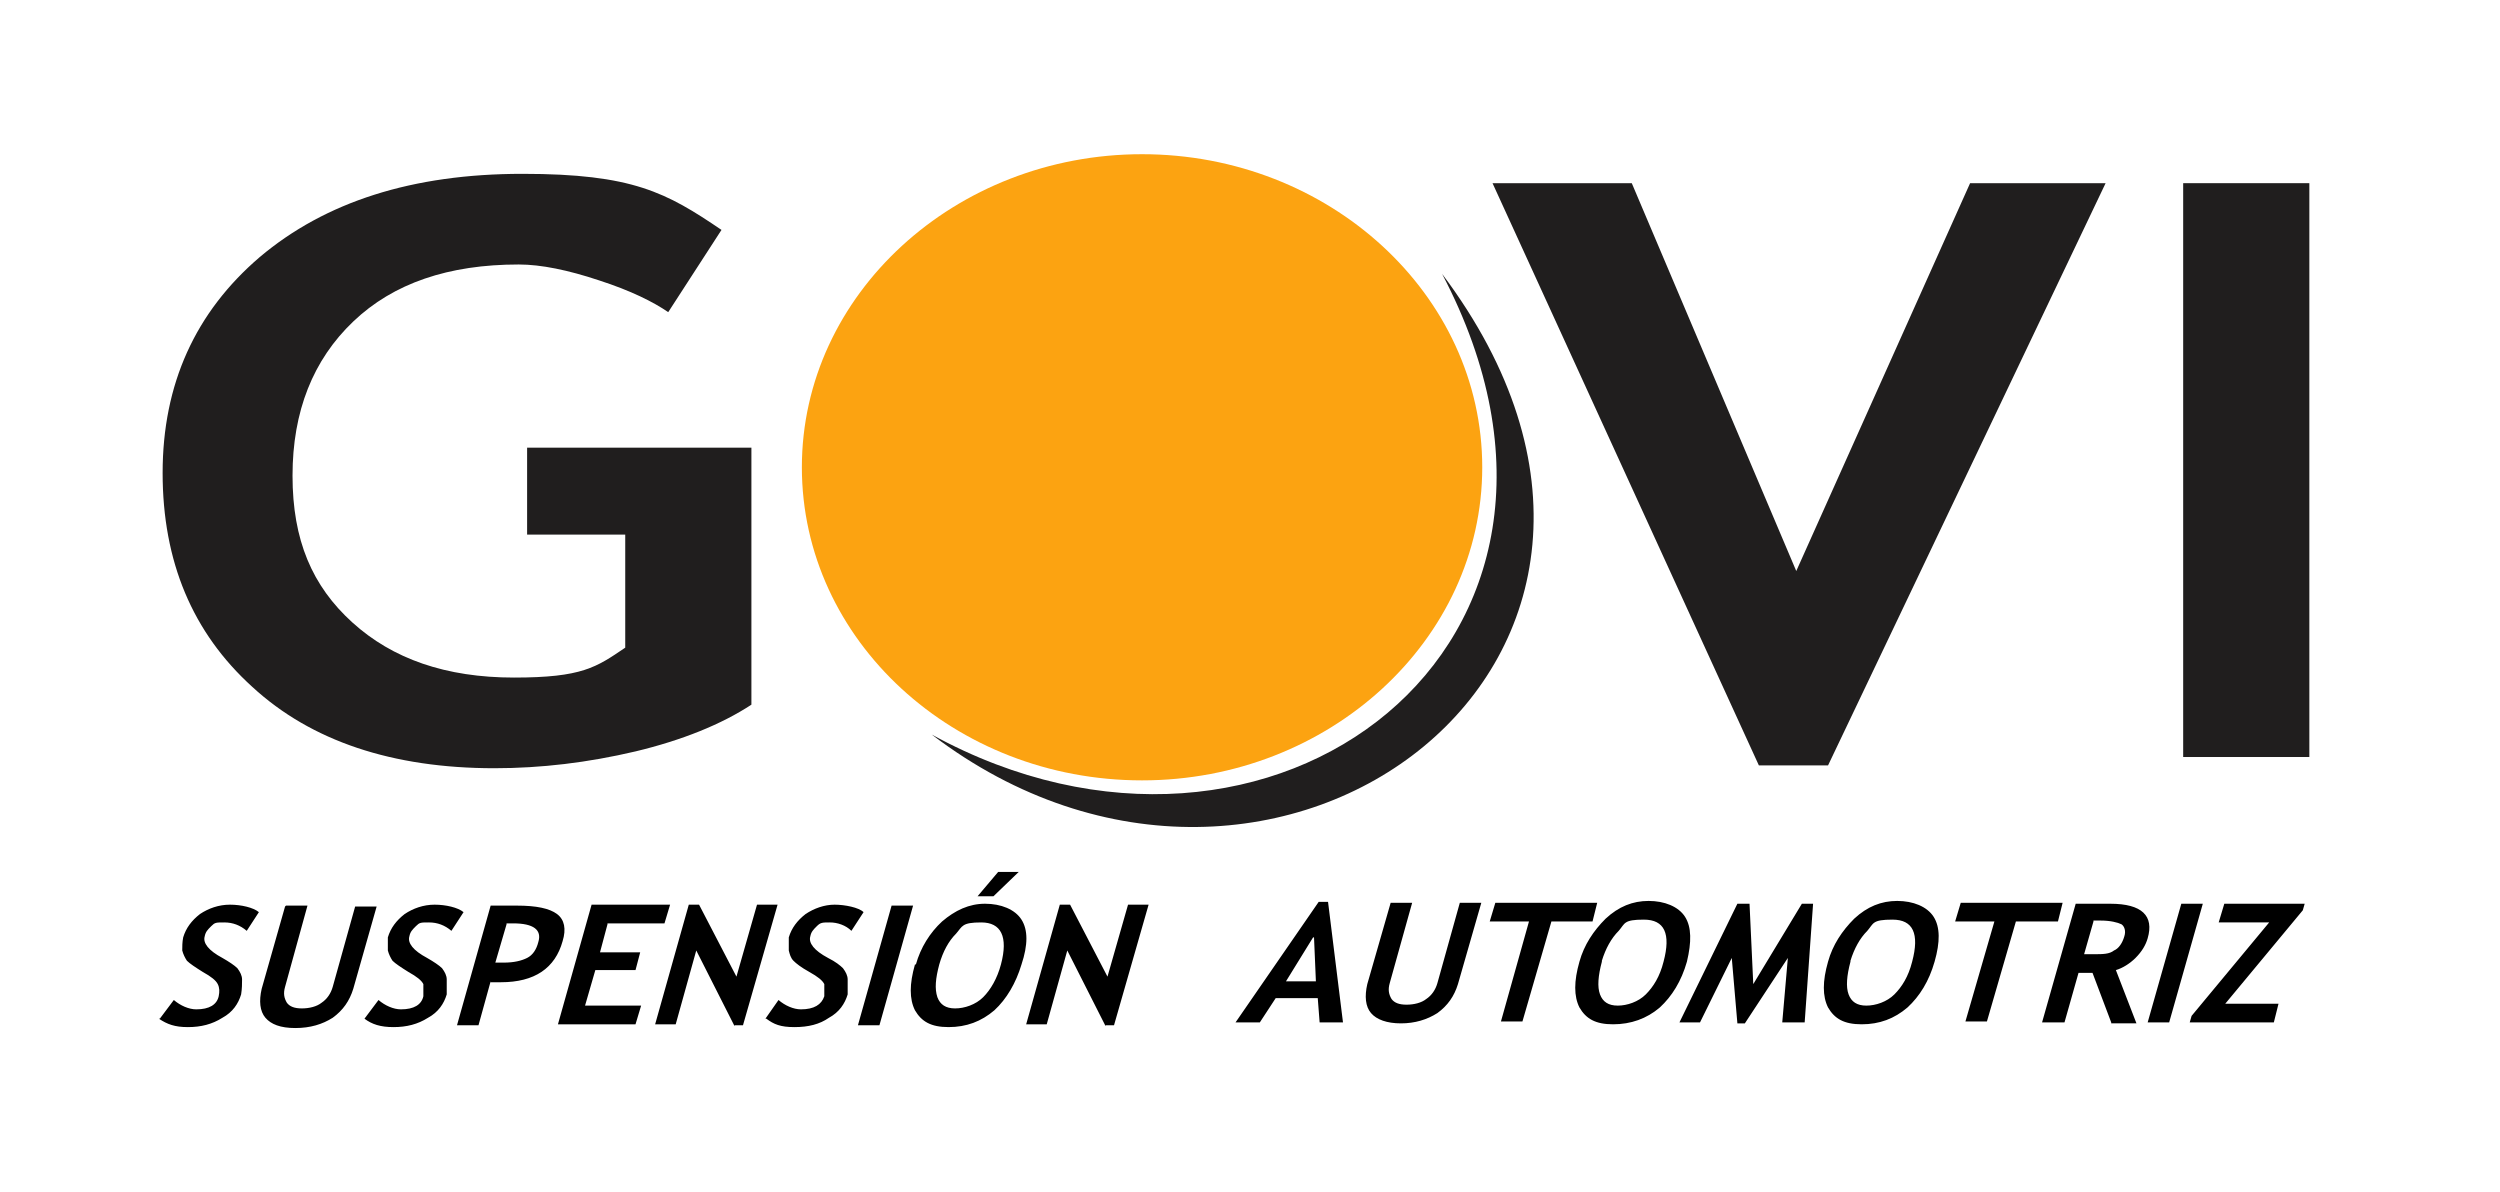
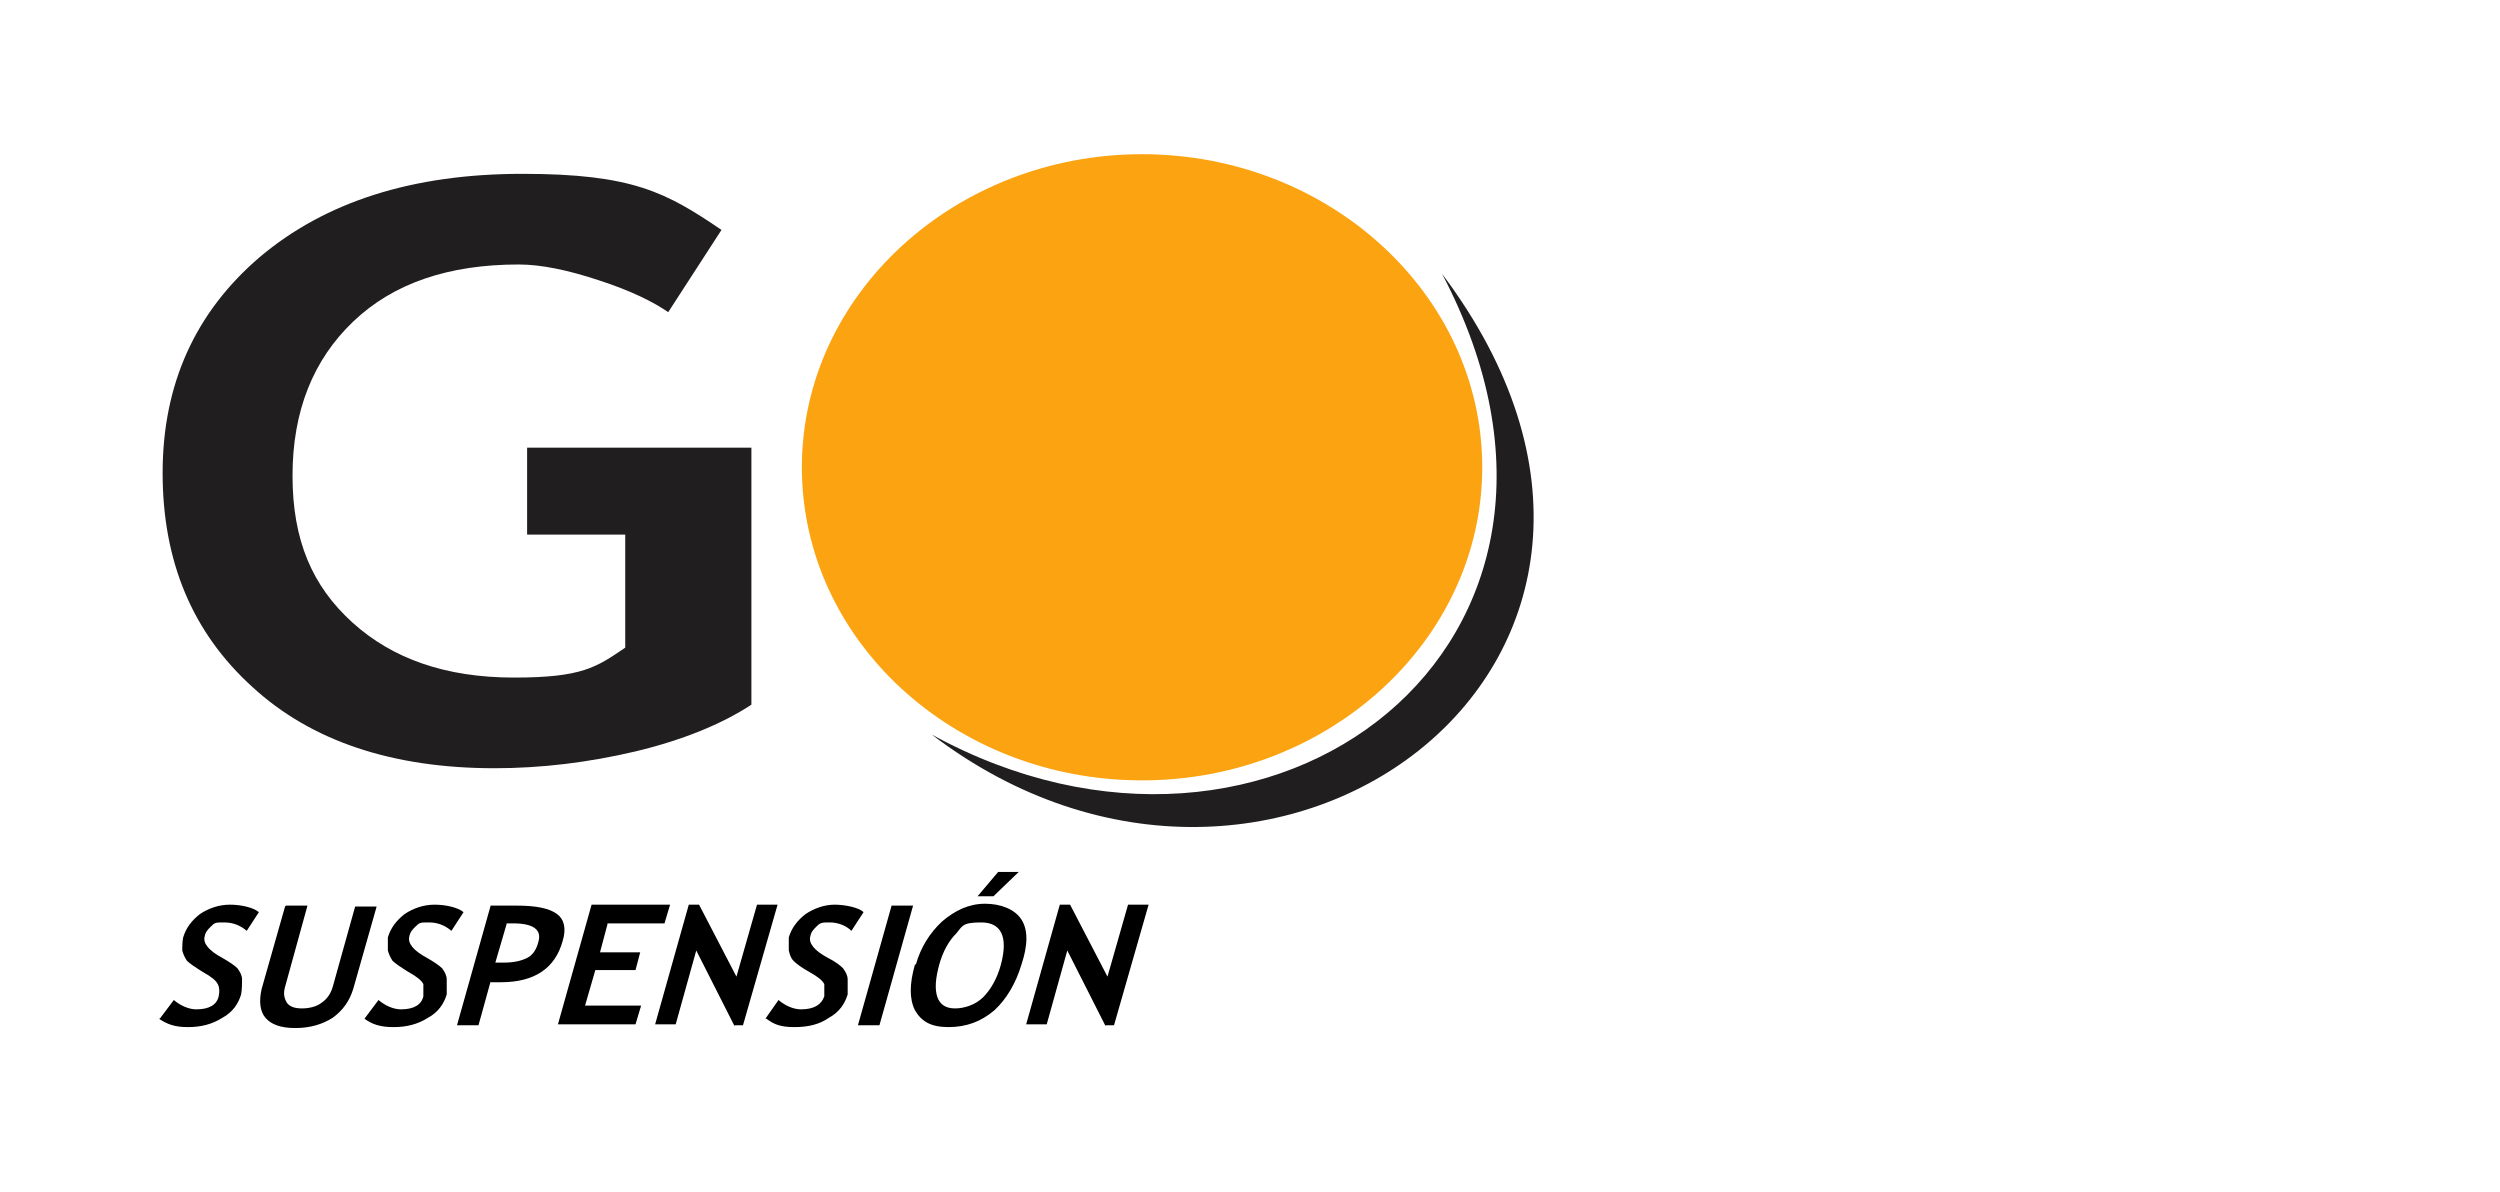
<svg xmlns="http://www.w3.org/2000/svg" id="Layer_1" viewBox="0 0 267.5 127.5">
  <g id="Capa_x5F_1">
    <g id="_1482983845952">
-       <path d="M234.3,109.4l.2-.7,8.3-10h-5.4l.6-2h8.6l-.2.7-8.3,10h5.7l-.5,2h-9ZM229.8,109.4l3.6-12.7h2.3l-3.6,12.7h-2.3ZM225.9,109.4l-2-5.3h-1.5l-1.5,5.3h-2.4l3.6-12.7h3.7c3.4,0,4.7,1.3,4,3.7-.2.7-.6,1.4-1.3,2.1-.6.6-1.4,1.1-2.1,1.3l2.2,5.7h-2.7ZM224,98.6h0l-1,3.5h1c1,0,1.7,0,2.2-.4.5-.2.9-.8,1.1-1.5.2-.6,0-1.1-.3-1.3-.4-.2-1.2-.4-2.2-.4h-.8ZM215.7,98.6l-3.1,10.7h-2.3l3.1-10.7h-4.2l.6-2h10.9l-.5,2h-4.5ZM195.6,102.9c.5-1.8,1.5-3.3,2.8-4.6,1.4-1.3,2.9-1.9,4.6-1.9s3.2.6,3.9,1.7.7,2.7.1,4.8c-.6,2.1-1.6,3.7-2.9,4.9-1.4,1.2-3,1.8-4.9,1.8s-2.9-.6-3.6-1.8c-.6-1.2-.6-2.8,0-4.9h0ZM198,102.9h0c-.4,1.5-.5,2.7-.2,3.5s.9,1.2,1.9,1.2,2.2-.4,3-1.2c.8-.8,1.5-1.9,1.9-3.5.8-3,.1-4.5-2.1-4.5s-2,.4-2.7,1.2c-.8.8-1.4,1.9-1.8,3.2h0ZM192.9,109.4h-2.2l.6-6.9-4.6,7h-.8l-.6-7-3.4,6.9h-2.2l6.2-12.7h1.3l.4,8.6,5.2-8.6h1.2l-.9,12.7h-.2ZM169,102.9c.5-1.8,1.5-3.3,2.8-4.6,1.4-1.3,2.9-1.9,4.6-1.9s3.2.6,3.9,1.7.7,2.7.2,4.8c-.6,2.1-1.6,3.7-2.9,4.9-1.4,1.2-3.1,1.8-5,1.8s-2.9-.6-3.6-1.8c-.6-1.2-.6-2.8,0-4.9h0ZM171.4,102.9h0c-.4,1.5-.5,2.7-.2,3.5s.9,1.2,1.9,1.2,2.2-.4,3-1.2c.8-.8,1.5-1.9,1.9-3.5.8-3,.1-4.5-2.1-4.5s-2,.4-2.7,1.2c-.8.8-1.4,1.9-1.8,3.2h0ZM166,98.6l-3.1,10.7h-2.3l3-10.7h-4.2l.6-2h10.9l-.5,2h-4.4ZM148.8,96.6h2.3l-2.4,8.6c-.2.7-.1,1.2.2,1.7.3.4.8.6,1.6.6s1.6-.2,2.1-.6c.6-.4,1-1,1.2-1.7l2.4-8.6h2.3l-2.5,8.7c-.4,1.3-1.1,2.3-2.2,3.1-1.1.7-2.4,1.1-3.9,1.1s-2.6-.4-3.2-1.1c-.6-.7-.7-1.8-.4-3.1l2.5-8.7h0ZM141.2,109.4l-.2-2.6h-4.5l-1.7,2.6h-2.6l8.9-12.9h1l1.6,12.9h-2.6.1ZM140.5,100.3h0l-2.9,4.7h3.2l-.2-4.7h-.1Z" />
      <path d="M118.3,109.8l-4.1-8.1-2.2,7.9h-2.2l3.6-12.8h1.1l4,7.7,2.2-7.7h2.2l-3.7,12.9h-.9ZM98,103.2c.5-1.8,1.5-3.4,2.8-4.6,1.4-1.2,2.9-1.9,4.6-1.9s3.2.6,3.9,1.7c.7,1.1.7,2.7,0,4.8-.6,2-1.6,3.7-2.9,4.9-1.4,1.2-3,1.8-4.9,1.8s-2.9-.6-3.6-1.8c-.6-1.2-.6-2.8,0-4.9ZM100.5,103.2h0c-.4,1.5-.5,2.6-.2,3.5.3.8.9,1.2,1.9,1.2s2.2-.4,3-1.2c.8-.8,1.5-2,1.9-3.5.8-3,0-4.5-2.1-4.5s-2,.4-2.7,1.2c-.8.8-1.4,1.9-1.8,3.3h0ZM109,93.3h0l-2.7,2.6h-1.7l2.2-2.6h2.2ZM91.8,109.7l3.6-12.8h2.3l-3.6,12.8h-2.3ZM81.9,109l1.4-2c.7.6,1.6,1,2.4,1,1.4,0,2.2-.5,2.5-1.4,0-.5,0-.9,0-1.3-.2-.4-.7-.8-1.6-1.3s-1.4-.9-1.7-1.2-.4-.7-.5-1.1c0-.4,0-.9,0-1.4.3-1,.9-1.8,1.8-2.5.9-.6,2-1,3.1-1s2.6.3,3.1.8l-1.3,2c-.6-.6-1.5-.9-2.3-.9s-1,0-1.4.4-.6.6-.7,1.1c-.2.7.4,1.5,1.9,2.3.8.4,1.3.8,1.6,1.1.3.4.5.8.5,1.2s0,1,0,1.6c-.3,1-.9,1.9-2,2.5-1,.7-2.2,1-3.7,1s-2.2-.3-3-.9h0ZM78.6,109.8l-4.1-8.1-2.2,7.9h-2.2l3.6-12.8h1.1l4,7.7,2.2-7.7h2.2l-3.7,12.9h-.9ZM65,98.9l-.8,3h4.3l-.5,1.9h-4.3l-1.1,3.8h6l-.6,2h-8.3l3.6-12.8h8.4l-.6,2h-6.1ZM52.5,105l-1.3,4.7h-2.3l3.6-12.8h2.8c2.1,0,3.5.3,4.3.9s1,1.6.6,2.9c-.8,2.9-3,4.4-6.6,4.4s-.6,0-1.1,0h0ZM54.2,98.9h0l-1.2,4.1h.9c1.1,0,1.9-.2,2.5-.5s1-.9,1.2-1.7c.4-1.3-.5-2-2.7-2s-.5,0-.7,0h0ZM39,109l1.5-2c.7.6,1.6,1,2.4,1,1.4,0,2.2-.5,2.4-1.4,0-.5,0-.9,0-1.3-.2-.4-.7-.8-1.6-1.3-.8-.5-1.4-.9-1.7-1.2-.2-.3-.4-.7-.5-1.1,0-.4,0-.9,0-1.4.3-1,.9-1.8,1.8-2.5.9-.6,2-1,3.2-1s2.5.3,3.1.8l-1.3,2c-.7-.6-1.5-.9-2.4-.9s-1,0-1.4.4-.6.6-.7,1.1c-.2.7.4,1.5,1.9,2.3.7.4,1.3.8,1.6,1.1.3.4.5.8.5,1.2s0,1,0,1.6c-.3,1-.9,1.9-2,2.5-1.1.7-2.3,1-3.7,1s-2.3-.3-3.1-.9h0ZM30.6,96.9h2.3l-2.4,8.7c-.2.7-.1,1.2.2,1.7.3.4.8.6,1.6.6s1.6-.2,2.1-.6c.6-.4,1-1,1.2-1.7l2.4-8.6h2.3l-2.5,8.8c-.4,1.3-1.1,2.3-2.2,3.1-1.1.7-2.4,1.1-4,1.1s-2.6-.4-3.2-1.1-.7-1.8-.4-3.1l2.5-8.8h0ZM17.1,109l1.5-2c.7.6,1.6,1,2.4,1,1.4,0,2.2-.5,2.4-1.4.1-.5.1-.9-.1-1.3s-.7-.8-1.6-1.3c-.8-.5-1.4-.9-1.7-1.2-.2-.3-.4-.7-.5-1.1,0-.4,0-.9.1-1.4.3-1,.9-1.8,1.8-2.5.9-.6,2-1,3.2-1s2.5.3,3.1.8l-1.3,2c-.7-.6-1.5-.9-2.4-.9s-1,0-1.4.4-.6.6-.7,1.1c-.2.7.4,1.5,1.9,2.3.7.4,1.3.8,1.6,1.1.3.4.5.8.5,1.2s0,1-.1,1.6c-.3,1-.9,1.9-2,2.5-1.1.7-2.3,1-3.7,1s-2.2-.3-3.1-.9h.1Z" />
    </g>
  </g>
  <path d="M77.2,24.6l-5.7,8.8c-1.6-1.1-4-2.3-7.4-3.4-3.3-1.1-6.2-1.7-8.6-1.7-7.5,0-13.4,2-17.7,6.1-4.3,4.1-6.5,9.6-6.5,16.5s2.1,11.8,6.4,15.7c4.3,3.9,10,5.9,17.3,5.9s8.8-1.1,11.9-3.2v-12.1h-10.5v-9.3h24v27.5c-3.2,2.1-7.4,3.8-12.4,5-5.1,1.2-10.1,1.8-15.1,1.8-10.9,0-19.6-2.9-25.9-8.7-6.4-5.8-9.6-13.4-9.6-22.9s3.5-17.2,10.4-23.1c7-5.9,16.3-8.9,28.1-8.9s15.4,2,21.3,6h0Z" fill="#201e1e" />
-   <polygon points="195.6 81.9 188.2 81.9 159.7 19.6 174.6 19.6 192.2 61.1 210.8 19.6 225.3 19.6 195.6 81.9 195.6 81.9" fill="#201e1e" />
-   <polygon points="233.6 81.1 233.6 19.6 247.1 19.6 247.1 81 233.6 81 233.6 81.1" fill="#201e1e" />
  <g>
    <path d="M122.2,83.5c20,0,36.4-15,36.4-33.5s-16.4-33.5-36.4-33.5-36.4,15-36.4,33.5,16.3,33.5,36.4,33.5Z" fill="#fca311" fill-rule="evenodd" />
    <path d="M154.3,29.3c30.9,41.1-17.9,77.3-54.6,49.3,36.3,19.9,75.5-9.6,54.6-49.3Z" fill="#201e1e" fill-rule="evenodd" />
  </g>
</svg>